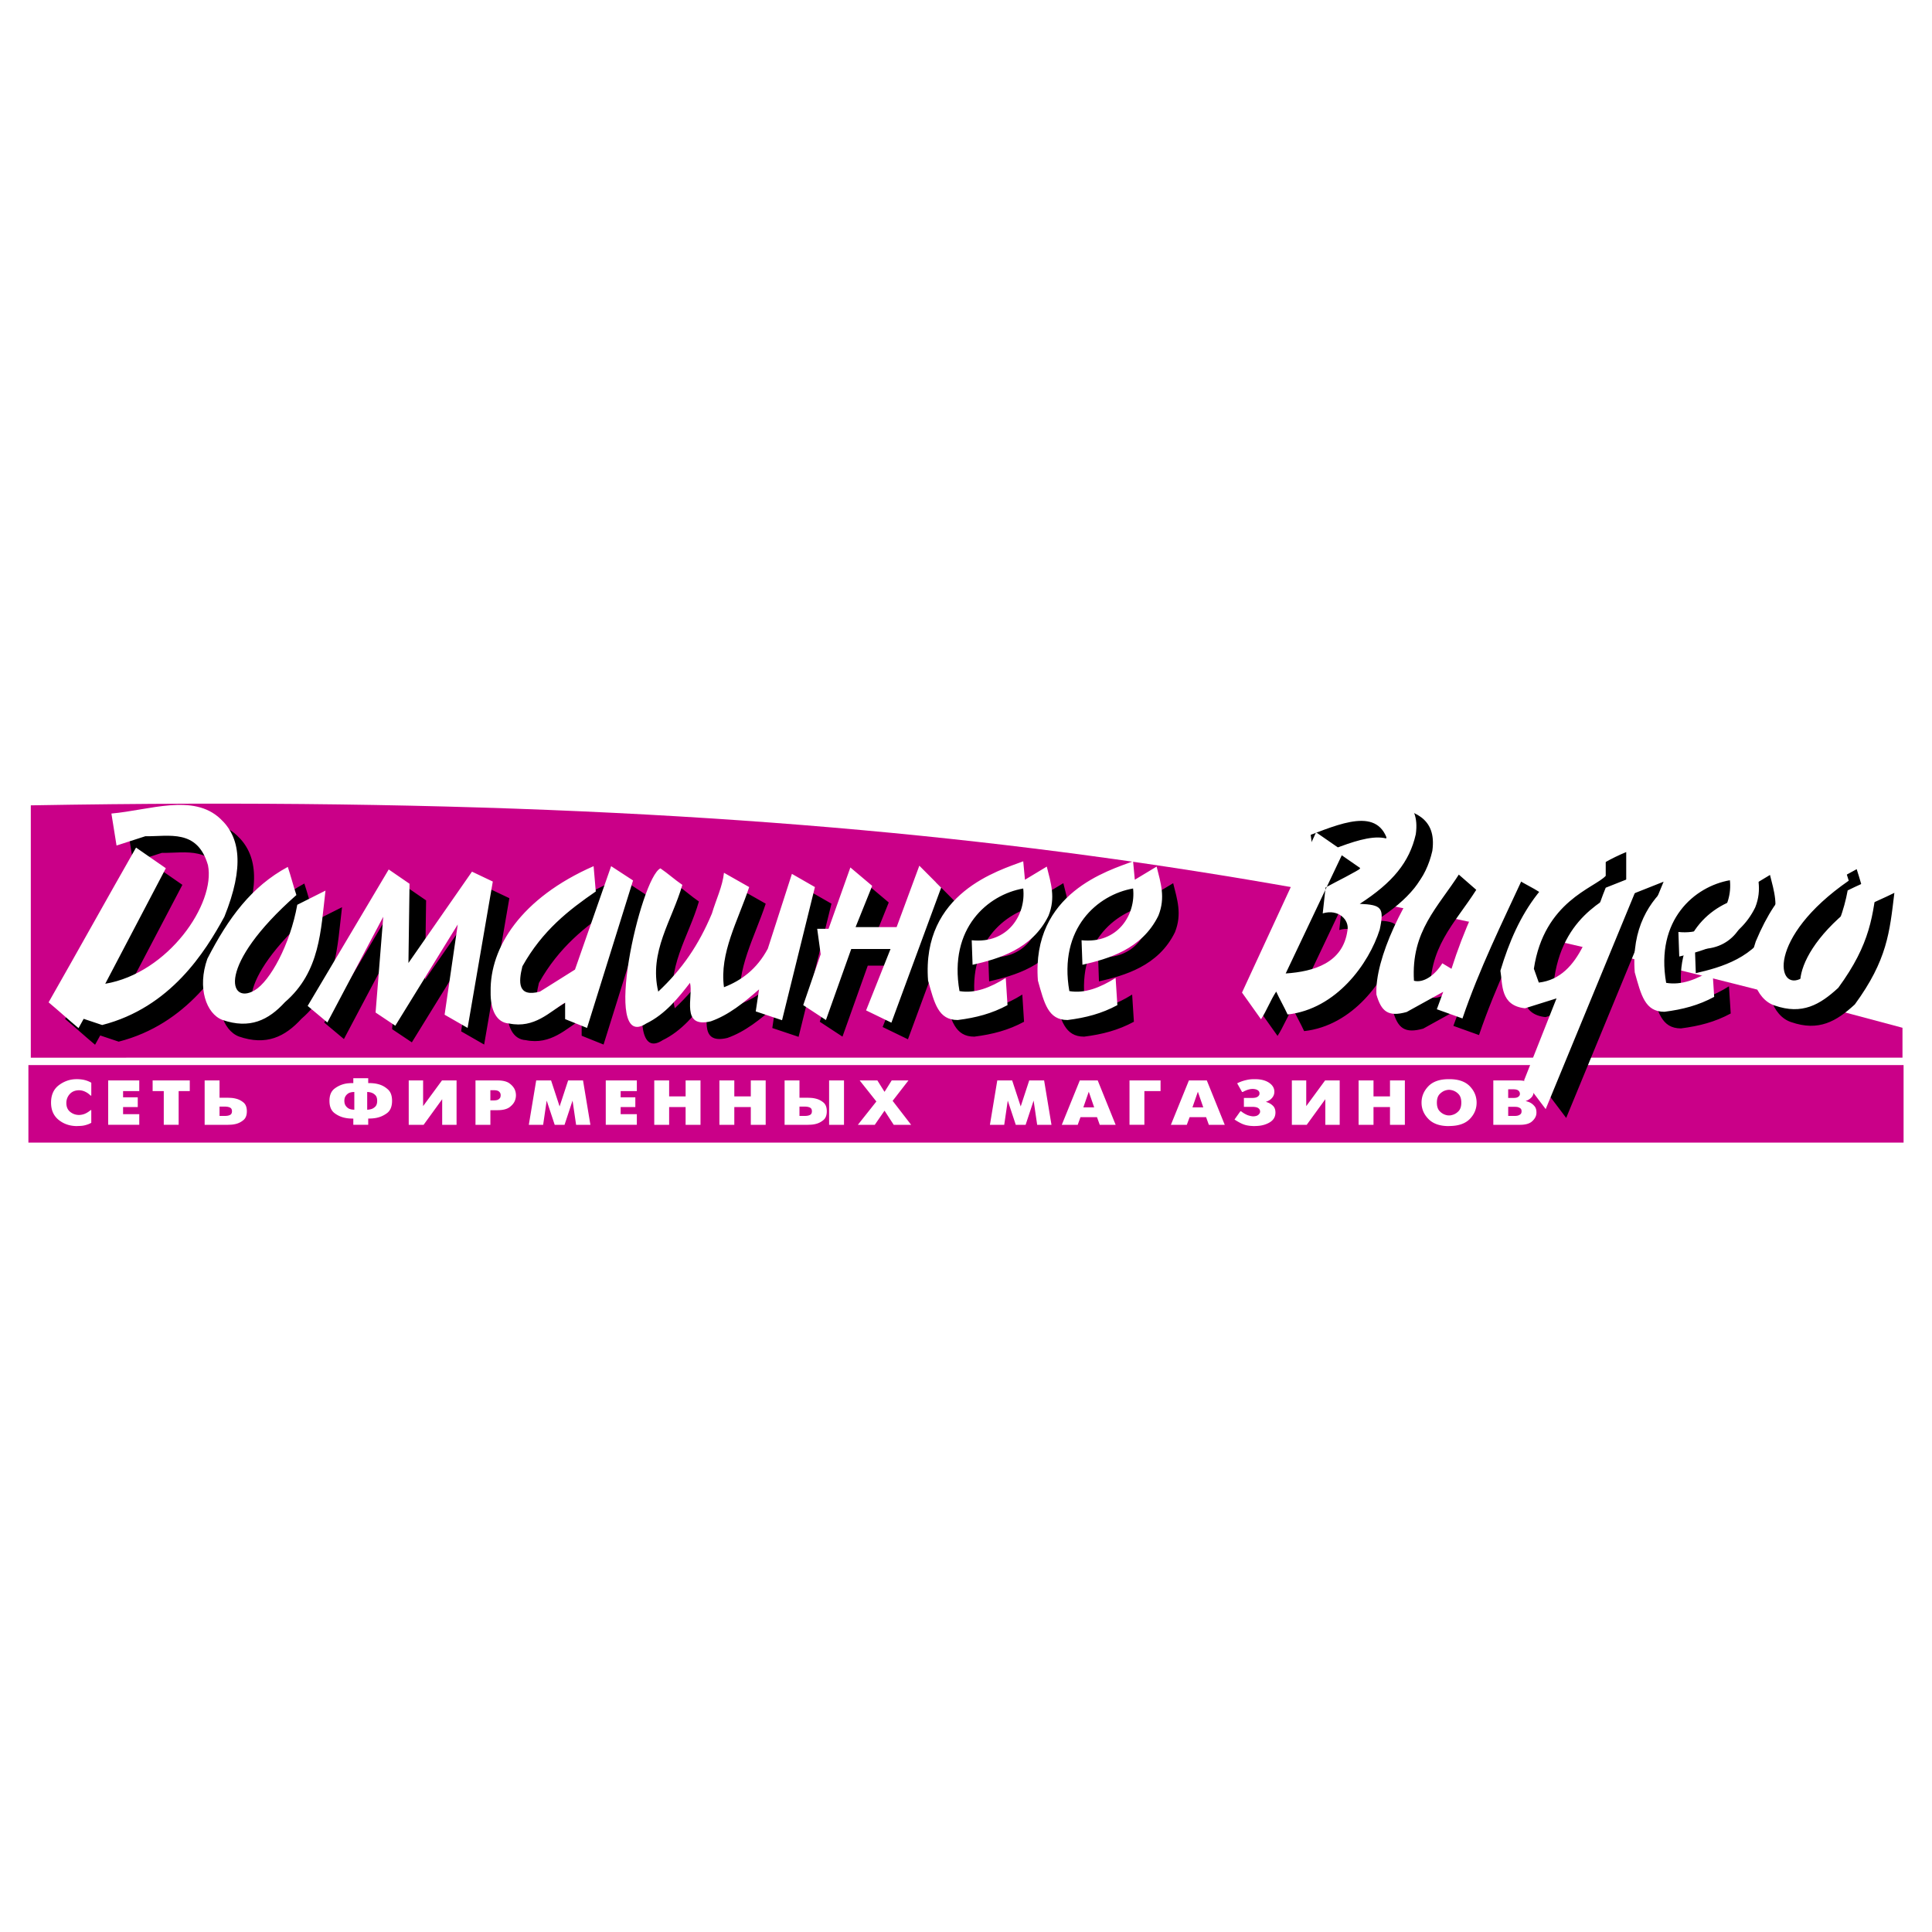
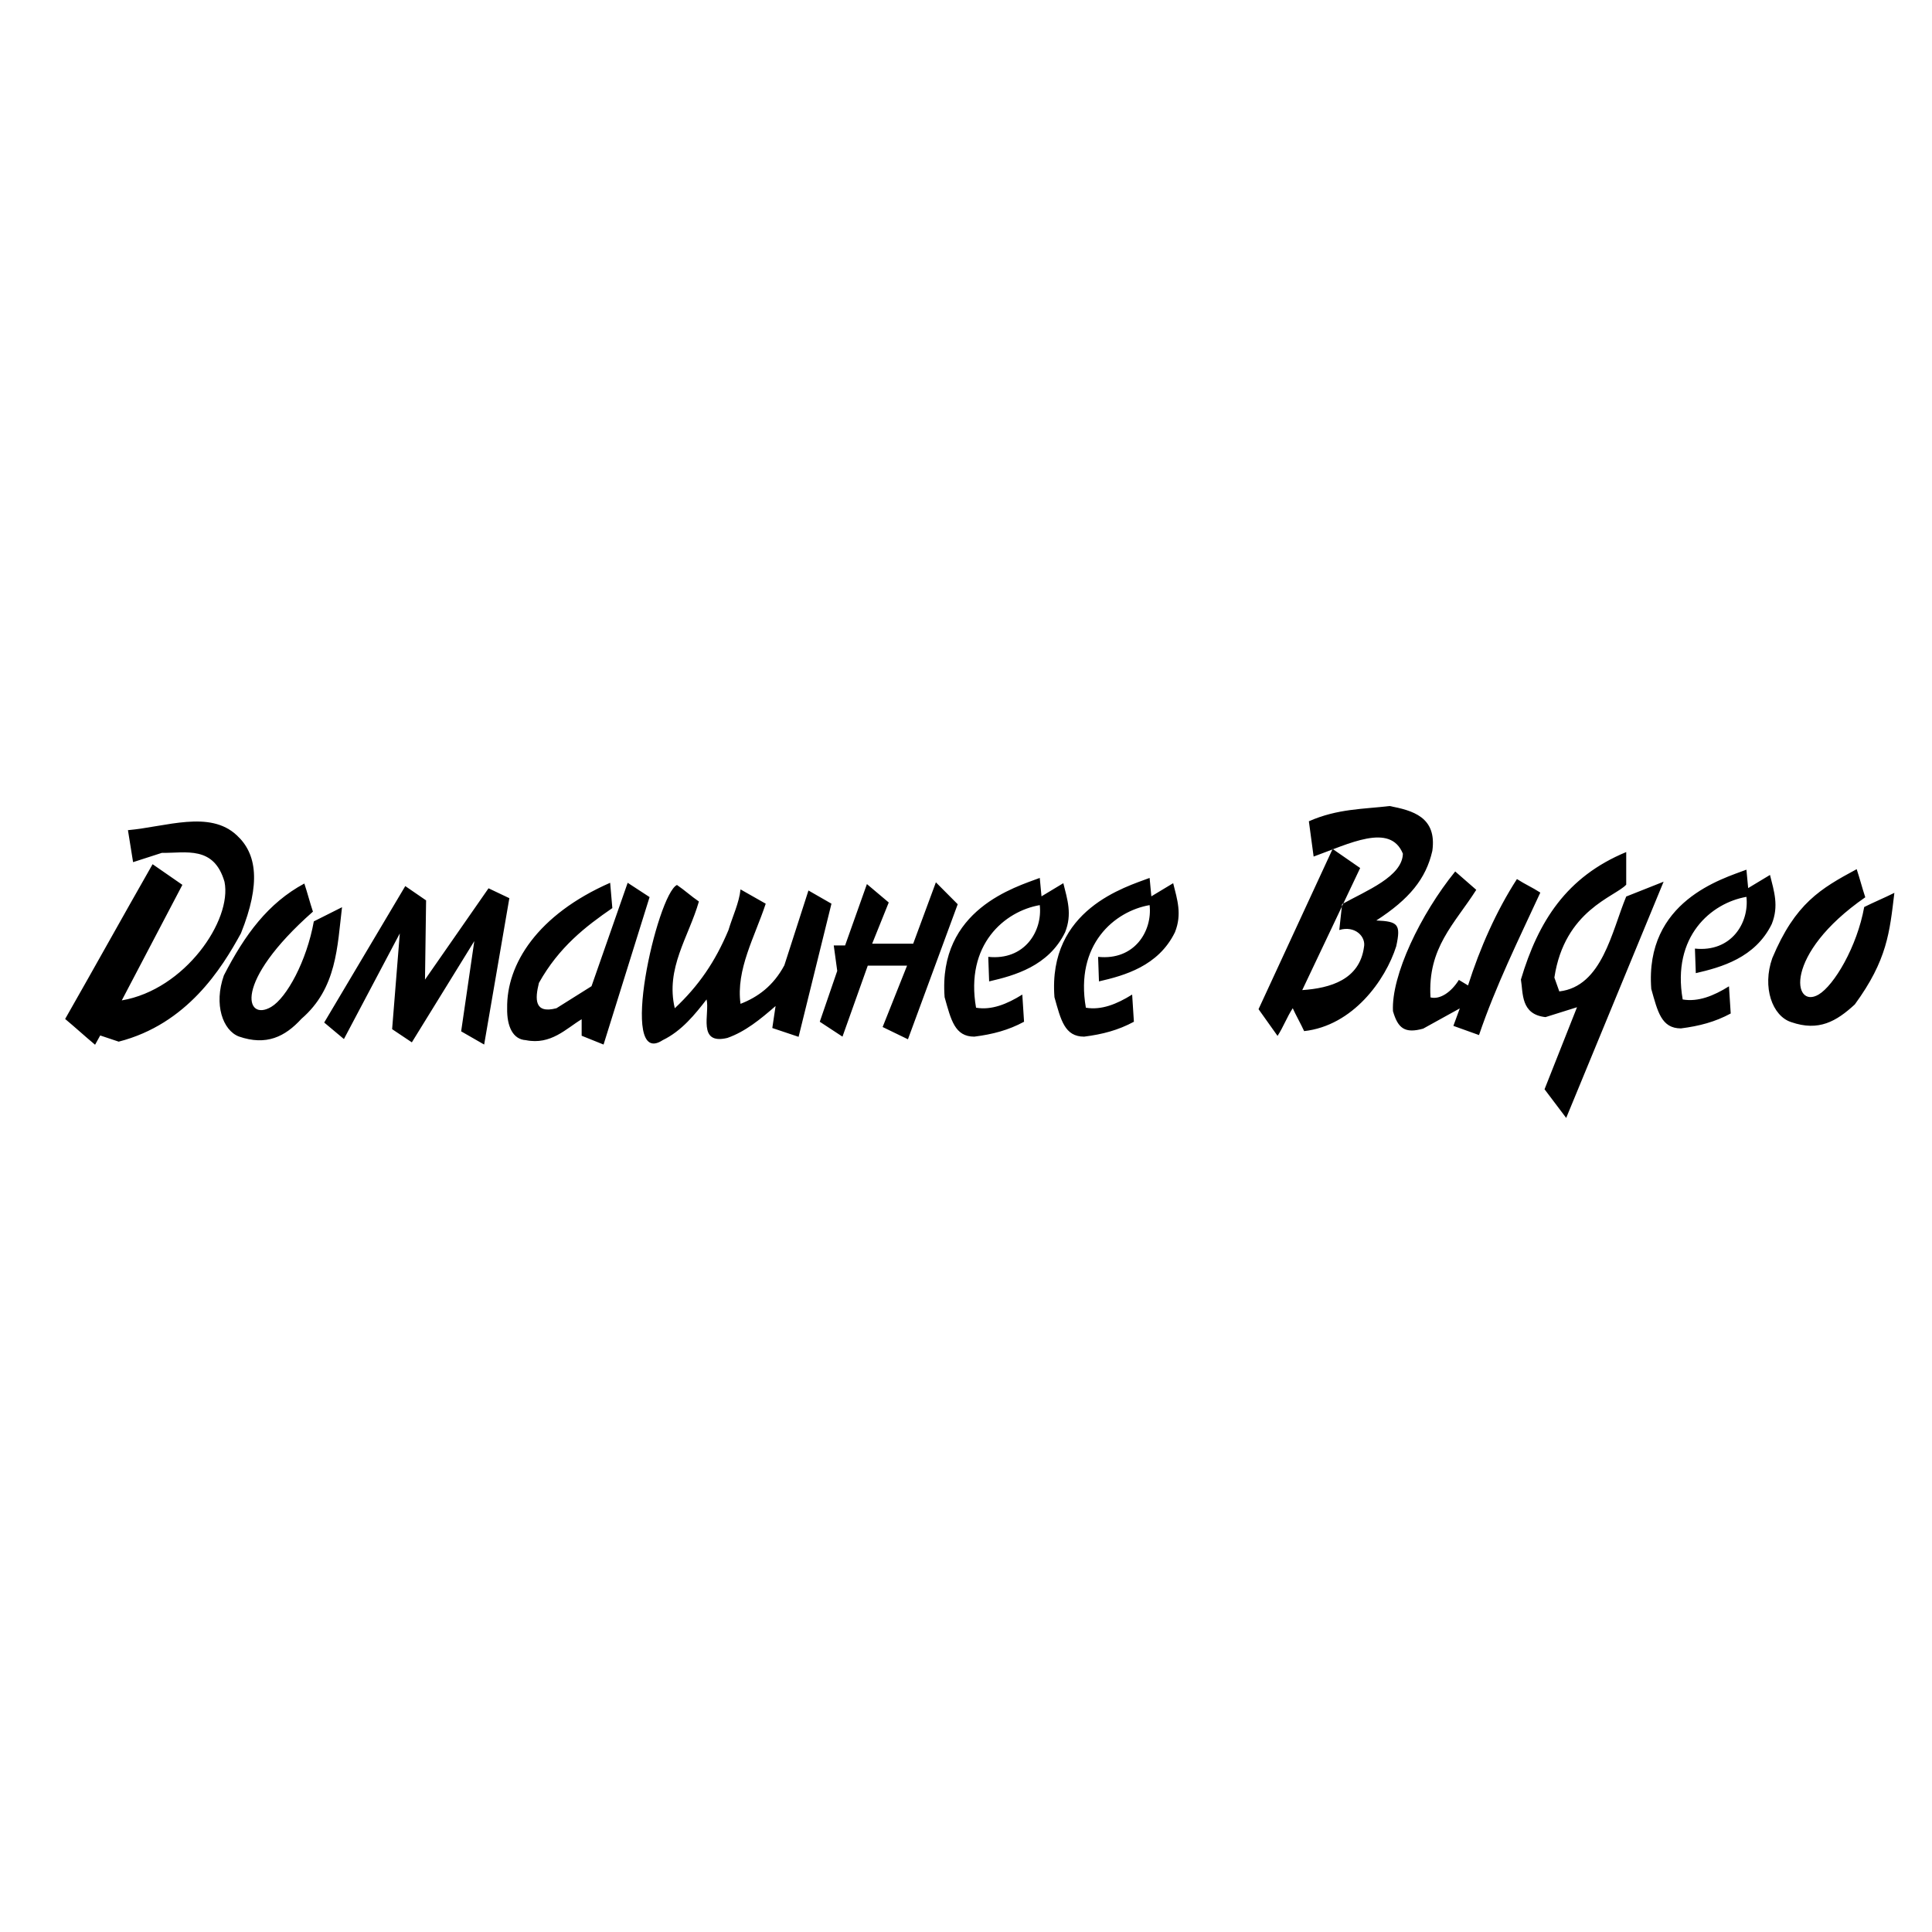
<svg xmlns="http://www.w3.org/2000/svg" width="2500" height="2500" viewBox="0 0 192.756 192.756">
  <g fill-rule="evenodd" clip-rule="evenodd">
    <path fill="#fff" d="M0 0h192.756v192.756H0V0z" />
-     <path d="M3.073 105.525V80.349c87.036-1.534 132.037 7.488 186.738 22.192v2.979l-186.738.005zm-.239 8.473h187.087v-7.736H2.834v7.736z" fill="#ca0088" />
-     <path d="M9.109 112.02a2.095 2.095 0 0 1-.303.146 3.195 3.195 0 0 1-.303.094c-.13.035-.258.057-.386.066a3.934 3.934 0 0 1-.371.016l-.072.008c-.711-.006-1.319-.211-1.824-.621-.505-.408-.757-.982-.757-1.719 0-.773.264-1.355.793-1.75s1.117-.592 1.766-.592h.072a3.68 3.68 0 0 1 .548.051 2.57 2.57 0 0 1 .836.304v1.283h-.071a2.539 2.539 0 0 0-.101-.096c-.038-.033-.082-.068-.13-.107a1.958 1.958 0 0 0-.393-.221 1.424 1.424 0 0 0-.538-.107c-.394.008-.702.139-.923.389a1.295 1.295 0 0 0-.332.883c0 .379.124.672.371.875.248.205.542.312.883.32.255-.008.48-.061.674-.158a2.2 2.2 0 0 0 .487-.322h.072v1.258h.002zm1.686-4.225h3.1v1.062H12.28v.621h1.464v.973H12.28v.709h1.615v1.062h-3.101v-4.427h.001zm5.543 1.062h-1.11v-1.062h3.706v1.062h-1.11v3.365h-1.485v-3.365h-.001zm4.08-1.062h1.485v1.727h.743c.101 0 .233.004.396.014.164.008.334.035.512.082.269.066.516.193.739.379s.335.477.335.873-.112.688-.335.875-.467.316-.732.383a2.495 2.495 0 0 1-.519.082c-.168.01-.3.014-.396.014h-2.228v-4.429zm2.019 3.541c.212 0 .382-.031.512-.098.129-.064.195-.188.195-.369 0-.178-.064-.299-.191-.363-.127-.066-.299-.1-.516-.1h-.534v.93h.534zm12.813.266c-.121 0-.245-.004-.375-.012s-.262-.025-.396-.051a2.538 2.538 0 0 1-1.107-.486c-.334-.254-.501-.66-.501-1.221 0-.557.168-.963.505-1.219a2.63 2.63 0 0 1 1.453-.539c.113-.01.222-.014.328-.014H35.25v-.486h1.486v.486h.116c.125 0 .272.01.443.025.171.018.347.053.53.107.322.094.617.262.887.51.27.246.404.623.404 1.129 0 .568-.169.979-.508 1.23-.339.25-.713.412-1.121.482-.13.021-.259.037-.386.045a5.84 5.84 0 0 1-.364.012v.621H35.25v-.619zm.101-2.655c-.274.004-.479.055-.616.15a.893.893 0 0 0-.292.322c-.039.08-.062.158-.072.234s-.015.135-.015.178c0 .041.005.102.015.178.01.074.034.152.072.232a.855.855 0 0 0 .292.322c.137.098.342.148.616.152v-1.768zm1.284 1.77a1.581 1.581 0 0 0 .425-.069c.144-.047.275-.131.393-.254s.177-.311.177-.562c0-.254-.059-.441-.177-.562a.95.95 0 0 0-.393-.254 1.293 1.293 0 0 0-.23-.053 1.267 1.267 0 0 0-.195-.016v1.77zm5.579-2.922v2.562l1.882-2.562h1.456v4.428h-1.435v-2.555l-1.853 2.555h-1.485v-4.428h1.435zm5.226 0h2.199c.538 0 .941.102 1.208.305.267.201.446.426.537.67a1.437 1.437 0 0 1 0 1.012c-.086.244-.264.469-.533.674-.27.203-.673.307-1.211.307h-.714v1.461H47.44v-4.429zm1.485 1.992h.332c.207 0 .358-.029.454-.088a.506.506 0 0 0 .195-.189.53.53 0 0 0 .036-.133.634.634 0 0 0-.008-.254.472.472 0 0 0-.18-.244c-.096-.072-.262-.109-.498-.109h-.332v1.017h.001zm4.571-1.992h1.485l.851 2.594.851-2.594h1.485l.736 4.428h-1.427l-.354-2.416-.8 2.416h-.981l-.8-2.416-.354 2.416H52.76l.736-4.428zm6.942 0h3.1v1.062h-1.615v.621h1.464v.973h-1.464v.709h1.615v1.062h-3.101v-4.427h.001zm4.837 0h1.485v1.594h1.644v-1.594h1.485v4.428h-1.486v-1.771H66.76v1.771h-1.485v-4.428zm6.502 0h1.485v1.594h1.645v-1.594h1.485v4.428h-1.485v-1.771h-1.645v1.771h-1.486v-4.428h.001zm6.502 0h1.485v1.727h.743c.101 0 .233.004.396.014.163.008.334.035.512.082.269.066.515.193.739.379s.335.477.335.873-.112.688-.335.875-.467.316-.732.383a2.495 2.495 0 0 1-.519.082c-.168.01-.3.014-.396.014h-2.228v-4.429zm2.019 3.541c.212 0 .382-.031.512-.098.13-.064.194-.188.194-.369 0-.178-.063-.299-.191-.363-.127-.066-.299-.1-.516-.1h-.534v.93h.535zm2.423-3.541h1.485v4.428H82.72v-4.428h.001zm4.556 4.428H85.59l1.846-2.328-1.666-2.1h1.766l.714 1.139.714-1.139h1.673l-1.579 2.037 1.846 2.391h-1.738l-.916-1.41-.973 1.41zm12.221-4.428h1.486l.852 2.594.85-2.594h1.486l.734 4.428h-1.427l-.354-2.416-.799 2.416h-.982l-.799-2.416-.354 2.416h-1.427l.734-4.428zm8.234 0H109.519l1.789 4.428h-1.586l-.275-.766h-1.645l-.279.766h-1.588l1.797-4.428zm.354 2.687h1.08l-.539-1.561-.541 1.561zm4.605-2.687h3.099v1.062h-1.615v3.365h-1.484v-4.427zm5.926 0H120.404l1.789 4.428h-1.586l-.275-.766h-1.643l-.281.766h-1.588l1.797-4.428zm.354 2.687h1.08l-.539-1.561-.541 1.561zm5.939-.941c.244 0 .42-.033.525-.098a.461.461 0 0 0 .203-.213c.01-.025.016-.051.018-.076s.004-.047.004-.068c0-.135-.061-.242-.184-.32s-.291-.119-.502-.123a1.541 1.541 0 0 0-.385.055 2.104 2.104 0 0 0-.344.123c-.043.016-.084.035-.125.057s-.084.045-.127.07h-.072l-.49-.867.17-.08c.07-.031.15-.062.24-.098.16-.059.348-.113.564-.16.215-.049.459-.074.727-.074h.072c.588 0 1.057.119 1.41.357s.529.537.529.896a.923.923 0 0 1-.227.613c-.15.18-.352.309-.602.385v.02c.023.004.047.01.068.02l.068.023c.201.068.387.182.551.34.166.158.25.383.25.674 0 .434-.199.768-.6.998-.398.232-.875.348-1.428.348l-.072.008a10.128 10.128 0 0 1-.422-.025 3.572 3.572 0 0 1-.393-.064 2.529 2.529 0 0 1-.537-.199 5.766 5.766 0 0 1-.631-.369l.584-.822h.072a2.538 2.538 0 0 0 .685.399c.086.029.174.053.26.072s.17.031.252.035c.207-.004.361-.041.461-.107a.54.54 0 0 0 .203-.221.296.296 0 0 0 .035-.158.4.4 0 0 0-.174-.326c-.115-.092-.328-.137-.641-.137h-.801v-.885h.806v-.003zm5.414-1.746v2.562l1.881-2.562h1.457v4.428h-1.435v-2.555l-1.854 2.555h-1.484v-4.428h1.435zm5.225 0h1.486v1.594h1.645v-1.594h1.484v4.428h-1.484v-1.771h-1.645v1.771h-1.486v-4.428zm8.99 4.555c-.885 0-1.557-.234-2.018-.703-.463-.469-.693-1.014-.693-1.637 0-.621.229-1.166.682-1.637.455-.469 1.131-.705 2.029-.705h.072c.898 0 1.576.236 2.031.705.453.471.68 1.016.68 1.637 0 .623-.227 1.166-.68 1.631-.455.463-1.133.697-2.031.701l-.072.008zm.029-1.063a.995.995 0 0 0 .31-.045c.23-.055.441-.178.631-.371.189-.191.285-.479.285-.861 0-.385-.096-.672-.289-.865a1.326 1.326 0 0 0-.781-.4.96.96 0 0 0-.148-.014 1.212 1.212 0 0 0-.332.051c-.221.059-.424.186-.609.377s-.277.475-.277.852c0 .375.092.658.277.85a1.34 1.34 0 0 0 .771.414c.055.008.11.012.162.012zm6.936-3.492c.457 0 .791.072 1.002.215.211.145.352.303.418.475a1.1 1.1 0 0 1 .086.437c0 .227-.078.42-.232.58-.156.16-.342.275-.553.342v.014c.059.012.127.031.209.057s.166.061.252.107c.15.08.287.195.416.348.127.152.189.359.189.619 0 .025 0 .051-.002.074a.78.78 0 0 0-.004.072c-.033.27-.178.518-.434.746-.254.229-.658.342-1.211.342h-2.652v-4.428h2.516zm-.455 3.541c.039 0 .09 0 .152-.002s.125-.01.188-.021a.676.676 0 0 0 .287-.131c.088-.064.131-.17.131-.312 0-.139-.045-.24-.133-.301a.79.79 0 0 0-.285-.123c-.059-.008-.115-.014-.17-.016s-.102-.004-.141-.004h-.605v.91h.576zm-.057-1.795c.207 0 .355-.029.447-.086s.15-.121.18-.193c.01-.025.016-.049.018-.072s.004-.045.004-.066a.42.42 0 0 0-.141-.307c-.094-.09-.264-.137-.508-.137h-.52v.861h.52z" fill="#fff" />
    <path d="M162.248 85.01v3.254c-1.113 1.216-6.152 2.531-7.168 9.269l.492 1.381c4.287-.494 5.236-6.016 6.676-9.467 1.244-.493 2.488-.985 3.73-1.479l-9.719 23.569c-.721-.955-1.439-1.908-2.16-2.861l3.24-8.184c-1.047.328-2.096.656-3.143.986-2.486-.264-2.225-2.4-2.455-3.748 1.736-5.817 4.552-10.255 10.507-12.72zM12.765 82.826l.513 3.191 2.869-.926c2.391.034 5.192-.755 6.251 2.882.786 3.842-3.962 10.772-10.248 11.836l6.047-11.528-2.973-2.059c-2.938 5.146-5.787 10.292-8.725 15.44 1.025.857 1.962 1.715 2.986 2.572l.513-.926 1.844.617c6.832-1.75 10.282-7.309 12.195-10.807 2.015-5.009 1.571-7.96-.41-9.778-2.698-2.539-7.036-.857-10.862-.514zm17.599 5.323c.322.972.535 1.833.858 2.805-8.029 7.079-6.729 11.026-4.162 9.504 1.541-.912 3.538-4.568 4.25-8.532l2.814-1.414c-.475 3.93-.511 8.081-4.046 11.131-1.644 1.797-3.507 2.715-6.245 1.768-1.592-.605-2.527-3.186-1.496-6.096 2.093-4.079 4.42-7.222 8.027-9.166zm154.878-1.432c.322.972.535 1.833.857 2.805-8.225 5.698-7.219 11.224-4.652 9.702 1.541-.914 3.832-4.766 4.545-8.73.938-.471 2.072-.942 3.01-1.414-.473 3.93-.707 6.699-3.947 11.132-1.84 1.697-3.605 2.715-6.344 1.766-1.885-.604-2.92-3.48-1.887-6.391 2.289-5.463 4.811-6.926 8.418-8.87zM32.345 102.018l8.089-13.613 2.077 1.427-.109 7.905 6.339-9.112 2.077.987-2.514 14.603-2.295-1.318 1.312-9.002-6.231 10.1-1.968-1.316.766-9.552-5.575 10.539-1.968-1.648zm28.53-13.943l.218 2.525c-2.66 1.83-5.32 3.879-7.324 7.466-.4 1.609-.474 3.109 1.749 2.525l3.498-2.197 3.607-10.319 2.186 1.427-4.591 14.713-2.186-.879v-1.646c-1.53.914-3.061 2.598-5.575 2.086-1.275-.074-1.895-1.355-1.858-3.184-.073-4.393 3.025-9.333 10.276-12.517zm6.667.219c-1.983.914-5.944 18.446-1.421 15.481 1.895-.916 3.243-2.6 4.373-4.062.344 1.367-.968 4.574 2.077 3.842 1.777-.623 3.293-1.859 4.809-3.184l-.327 2.195 2.623.879 3.279-13.284-2.295-1.317-2.405 7.465c-1.109 2.068-2.654 3.174-4.373 3.844-.468-3.418 1.415-6.661 2.514-9.991l-2.514-1.427c-.139 1.354-.801 2.708-1.203 4.062-1.324 3.154-2.961 5.546-5.355 7.796-.948-3.99 1.385-7.101 2.405-10.65-.802-.55-1.385-1.099-2.187-1.649zm18.95-.09l2.178 1.837-1.655 4.112h4.094l2.265-6.124 2.177 2.187-4.965 13.474-2.526-1.225 2.439-6.125h-3.921l-2.524 7.086-2.265-1.486 1.742-5.074-.348-2.538h1.132l2.177-6.124zm17.246-.613c-2.381.904-10.162 3.12-9.494 11.899.639 2.273 1.017 3.936 2.961 3.936 1.83-.232 3.398-.641 4.965-1.486-.057-.904-.115-1.809-.174-2.713-1.539.963-3.078 1.576-4.615 1.312-1.104-6.298 2.844-9.624 6.357-10.236.291 2.596-1.51 5.541-5.139 5.162l.088 2.449c2.525-.582 5.922-1.516 7.578-4.899.725-1.808.23-3.266-.176-4.899-.725.438-1.451.875-2.178 1.312-.056-.612-.114-1.224-.173-1.837zm70.504-.823c-2.381.904-10.162 3.12-9.494 11.898.639 2.275 1.016 3.938 2.961 3.938 1.83-.234 3.398-.643 4.965-1.488-.057-.904-.115-1.807-.174-2.711-1.539.961-3.078 1.574-4.617 1.312-1.102-6.3 2.846-9.625 6.359-10.237.291 2.596-1.51 5.541-5.139 5.162l.088 2.45c2.525-.584 5.922-1.517 7.578-4.9.725-1.808.23-3.266-.176-4.899l-2.178 1.312c-.056-.612-.114-1.225-.173-1.837zm-59.545.823c-2.381.904-10.162 3.12-9.494 11.899.639 2.273 1.016 3.936 2.961 3.936 1.83-.232 3.396-.641 4.965-1.486-.059-.904-.115-1.809-.174-2.713-1.539.963-3.078 1.574-4.617 1.312-1.104-6.298 2.846-9.624 6.359-10.236.289 2.596-1.51 5.541-5.139 5.162.027.816.057 1.632.086 2.449 2.527-.582 5.924-1.516 7.578-4.899.727-1.808.232-3.266-.174-4.899l-2.178 1.312-.173-1.837zm36.649.112c.852.55 1.48.8 2.332 1.351-2.188 4.738-4.443 9.293-6.117 14.215-.854-.307-1.705-.611-2.557-.918l.639-1.742-3.652 2.018c-1.857.52-2.525-.061-3.014-1.742-.182-3.547 2.74-9.66 6.209-13.94.701.611 1.4 1.223 2.102 1.834-2.162 3.394-4.871 5.778-4.566 10.731.943.244 2.07-.52 2.83-1.744l.914.551c1.186-3.73 2.829-7.442 4.88-10.614zm-20.76-5.765l.475 3.521c3.541-1.273 7.635-3.406 8.906-.285-.064 2.284-3.6 3.663-6.064 5.03-.094.825-.189 1.758-.283 2.583 1.578-.476 2.684.666 2.463 1.713-.443 3.235-3.348 4.092-6.158 4.282l5.779-12.18-2.748-1.903-7.391 15.986 1.896 2.666c.566-.857.947-1.904 1.516-2.76.314.697.82 1.586 1.137 2.283 4.863-.539 8.115-5.074 9.189-8.469.475-2.188.189-2.474-1.988-2.569 3.283-2.125 4.957-4.155 5.59-6.947.473-3.394-1.99-4.028-4.264-4.472-2.59.315-5.18.252-8.055 1.521z" />
-     <path d="M160.203 84.129v3.254c-1.111 1.216-6.152 2.531-7.168 9.269l.492 1.381c4.287-.492 5.236-6.015 6.676-9.466l3.73-1.479c-3.238 7.856-6.479 15.711-9.719 23.568l-2.16-2.859 3.24-8.186-3.143.986c-2.486-.264-2.225-2.4-2.455-3.748 1.738-5.817 4.552-10.254 10.507-12.72zM11.115 81.168l.512 3.191 2.869-.927c2.392.034 5.192-.755 6.252 2.882.785 3.843-3.963 10.774-10.248 11.836l6.046-11.527-2.972-2.059c-2.938 5.146-5.787 10.292-8.725 15.439 1.025.857 1.961 1.715 2.986 2.572l.513-.926 1.844.617c6.832-1.75 10.282-7.308 12.195-10.807 2.015-5.009 1.571-7.959-.41-9.778-2.699-2.537-7.037-.856-10.862-.513zm17.598 5.323c.323.972.536 1.834.858 2.806-8.029 7.078-6.729 11.025-4.161 9.504 1.54-.912 3.538-4.567 4.249-8.532l2.815-1.414c-.474 3.93-.511 8.081-4.046 11.131-1.645 1.797-3.508 2.715-6.246 1.768-1.591-.605-2.527-3.186-1.495-6.096 2.093-4.08 4.419-7.223 8.026-9.167zm154.879-1.432c.322.972.535 1.834.857 2.806-8.227 5.697-7.221 11.223-4.652 9.702 1.541-.912 3.832-4.765 4.545-8.73.938-.471 2.072-.942 3.01-1.414-.475 3.93-.707 6.699-3.947 11.132-1.842 1.697-3.605 2.715-6.344 1.766-1.887-.604-2.92-3.48-1.889-6.391 2.289-5.464 4.812-6.928 8.42-8.871zm-152.898 15.3l8.088-13.613 2.077 1.427-.109 7.904 6.34-9.112 2.077.988-2.514 14.603-2.295-1.318 1.312-9.002-6.23 10.1-1.968-1.316.765-9.552-5.575 10.541-1.968-1.65zm28.529-13.942l.219 2.525c-2.66 1.83-5.32 3.879-7.323 7.466-.401 1.609-.474 3.109 1.749 2.525l3.498-2.197 3.607-10.319 2.187 1.427-4.591 14.712-2.187-.879v-1.646c-1.53.914-3.061 2.598-5.574 2.086-1.275-.074-1.896-1.355-1.858-3.184-.075-4.391 3.023-9.332 10.273-12.516zm6.668.22c-1.982.913-5.943 18.445-1.421 15.48 1.895-.916 3.243-2.6 4.372-4.062.344 1.369-.967 4.574 2.077 3.842 1.777-.623 3.293-1.859 4.81-3.184l-.328 2.195 2.624.879 3.28-13.284-2.296-1.317-2.405 7.466c-1.109 2.067-2.653 3.175-4.373 3.843-.469-3.418 1.415-6.661 2.515-9.991l-2.515-1.427c-.14 1.354-.802 2.708-1.202 4.062-1.324 3.154-2.961 5.547-5.356 7.795-.948-3.99 1.384-7.101 2.405-10.65-.802-.55-1.385-1.098-2.187-1.647zm18.95-.091l2.177 1.837-1.655 4.112h4.094l2.265-6.124 2.178 2.188-4.965 13.473-2.526-1.225 2.439-6.125h-3.92l-2.525 7.085-2.265-1.486 1.742-5.075-.348-2.537h1.132l2.177-6.123zm17.247-.613c-2.381.904-10.162 3.121-9.495 11.899.639 2.273 1.017 3.936 2.961 3.936 1.83-.232 3.398-.641 4.965-1.486-.057-.904-.115-1.809-.174-2.713-1.539.963-3.078 1.576-4.617 1.312-1.103-6.298 2.845-9.623 6.359-10.235.291 2.595-1.51 5.541-5.139 5.162l.086 2.45c2.527-.583 5.924-1.517 7.578-4.899.727-1.809.232-3.267-.174-4.899l-2.178 1.312c-.055-.614-.114-1.226-.172-1.839zm70.504-.823c-2.381.904-10.162 3.12-9.494 11.898.639 2.275 1.016 3.938 2.961 3.938 1.83-.232 3.398-.643 4.965-1.488-.059-.902-.115-1.807-.174-2.711-1.539.963-3.078 1.574-4.617 1.312-1.104-6.299 2.846-9.625 6.359-10.237.291 2.596-1.51 5.541-5.139 5.162l.086 2.449c2.527-.583 5.924-1.517 7.578-4.899.727-1.808.232-3.266-.174-4.899l-2.178 1.312-.173-1.837zm-59.545.823c-2.381.904-10.162 3.121-9.496 11.899.641 2.273 1.018 3.936 2.963 3.936 1.828-.232 3.396-.641 4.965-1.486-.059-.904-.117-1.809-.174-2.713-1.539.963-3.078 1.576-4.617 1.312-1.104-6.298 2.846-9.623 6.359-10.236.289 2.596-1.51 5.541-5.141 5.162l.088 2.449c2.525-.583 5.924-1.516 7.578-4.898.727-1.808.232-3.266-.174-4.899l-2.178 1.312-.173-1.838zm36.646.112c.854.55 1.482.801 2.334 1.351-2.189 4.738-4.443 9.293-6.117 14.215-.854-.307-1.705-.611-2.557-.918l.639-1.742-3.652 2.018c-1.857.52-2.527-.061-3.014-1.742-.182-3.546 2.74-9.66 6.209-13.94l2.1 1.834c-2.16 3.393-4.869 5.778-4.564 10.73.943.244 2.068-.52 2.83-1.743l.914.55c1.185-3.729 2.83-7.441 4.878-10.613zm-20.757-5.765l.475 3.521c3.541-1.274 7.635-3.407 8.906-.286-.064 2.284-3.6 3.663-6.064 5.03-.096.825-.189 1.758-.285 2.583 1.58-.476 2.686.666 2.465 1.713-.443 3.235-3.348 4.092-6.16 4.282l5.781-12.18-2.748-1.903-7.391 15.988c.633.887 1.264 1.775 1.895 2.664.568-.857.947-1.904 1.516-2.76.316.697.822 1.586 1.139 2.283 4.863-.539 8.115-5.074 9.189-8.469.473-2.189.189-2.474-1.99-2.57 3.285-2.125 4.959-4.155 5.59-6.946.475-3.394-1.988-4.029-4.264-4.473-2.59.318-5.181.254-8.054 1.523z" fill="#fff" />
  </g>
</svg>